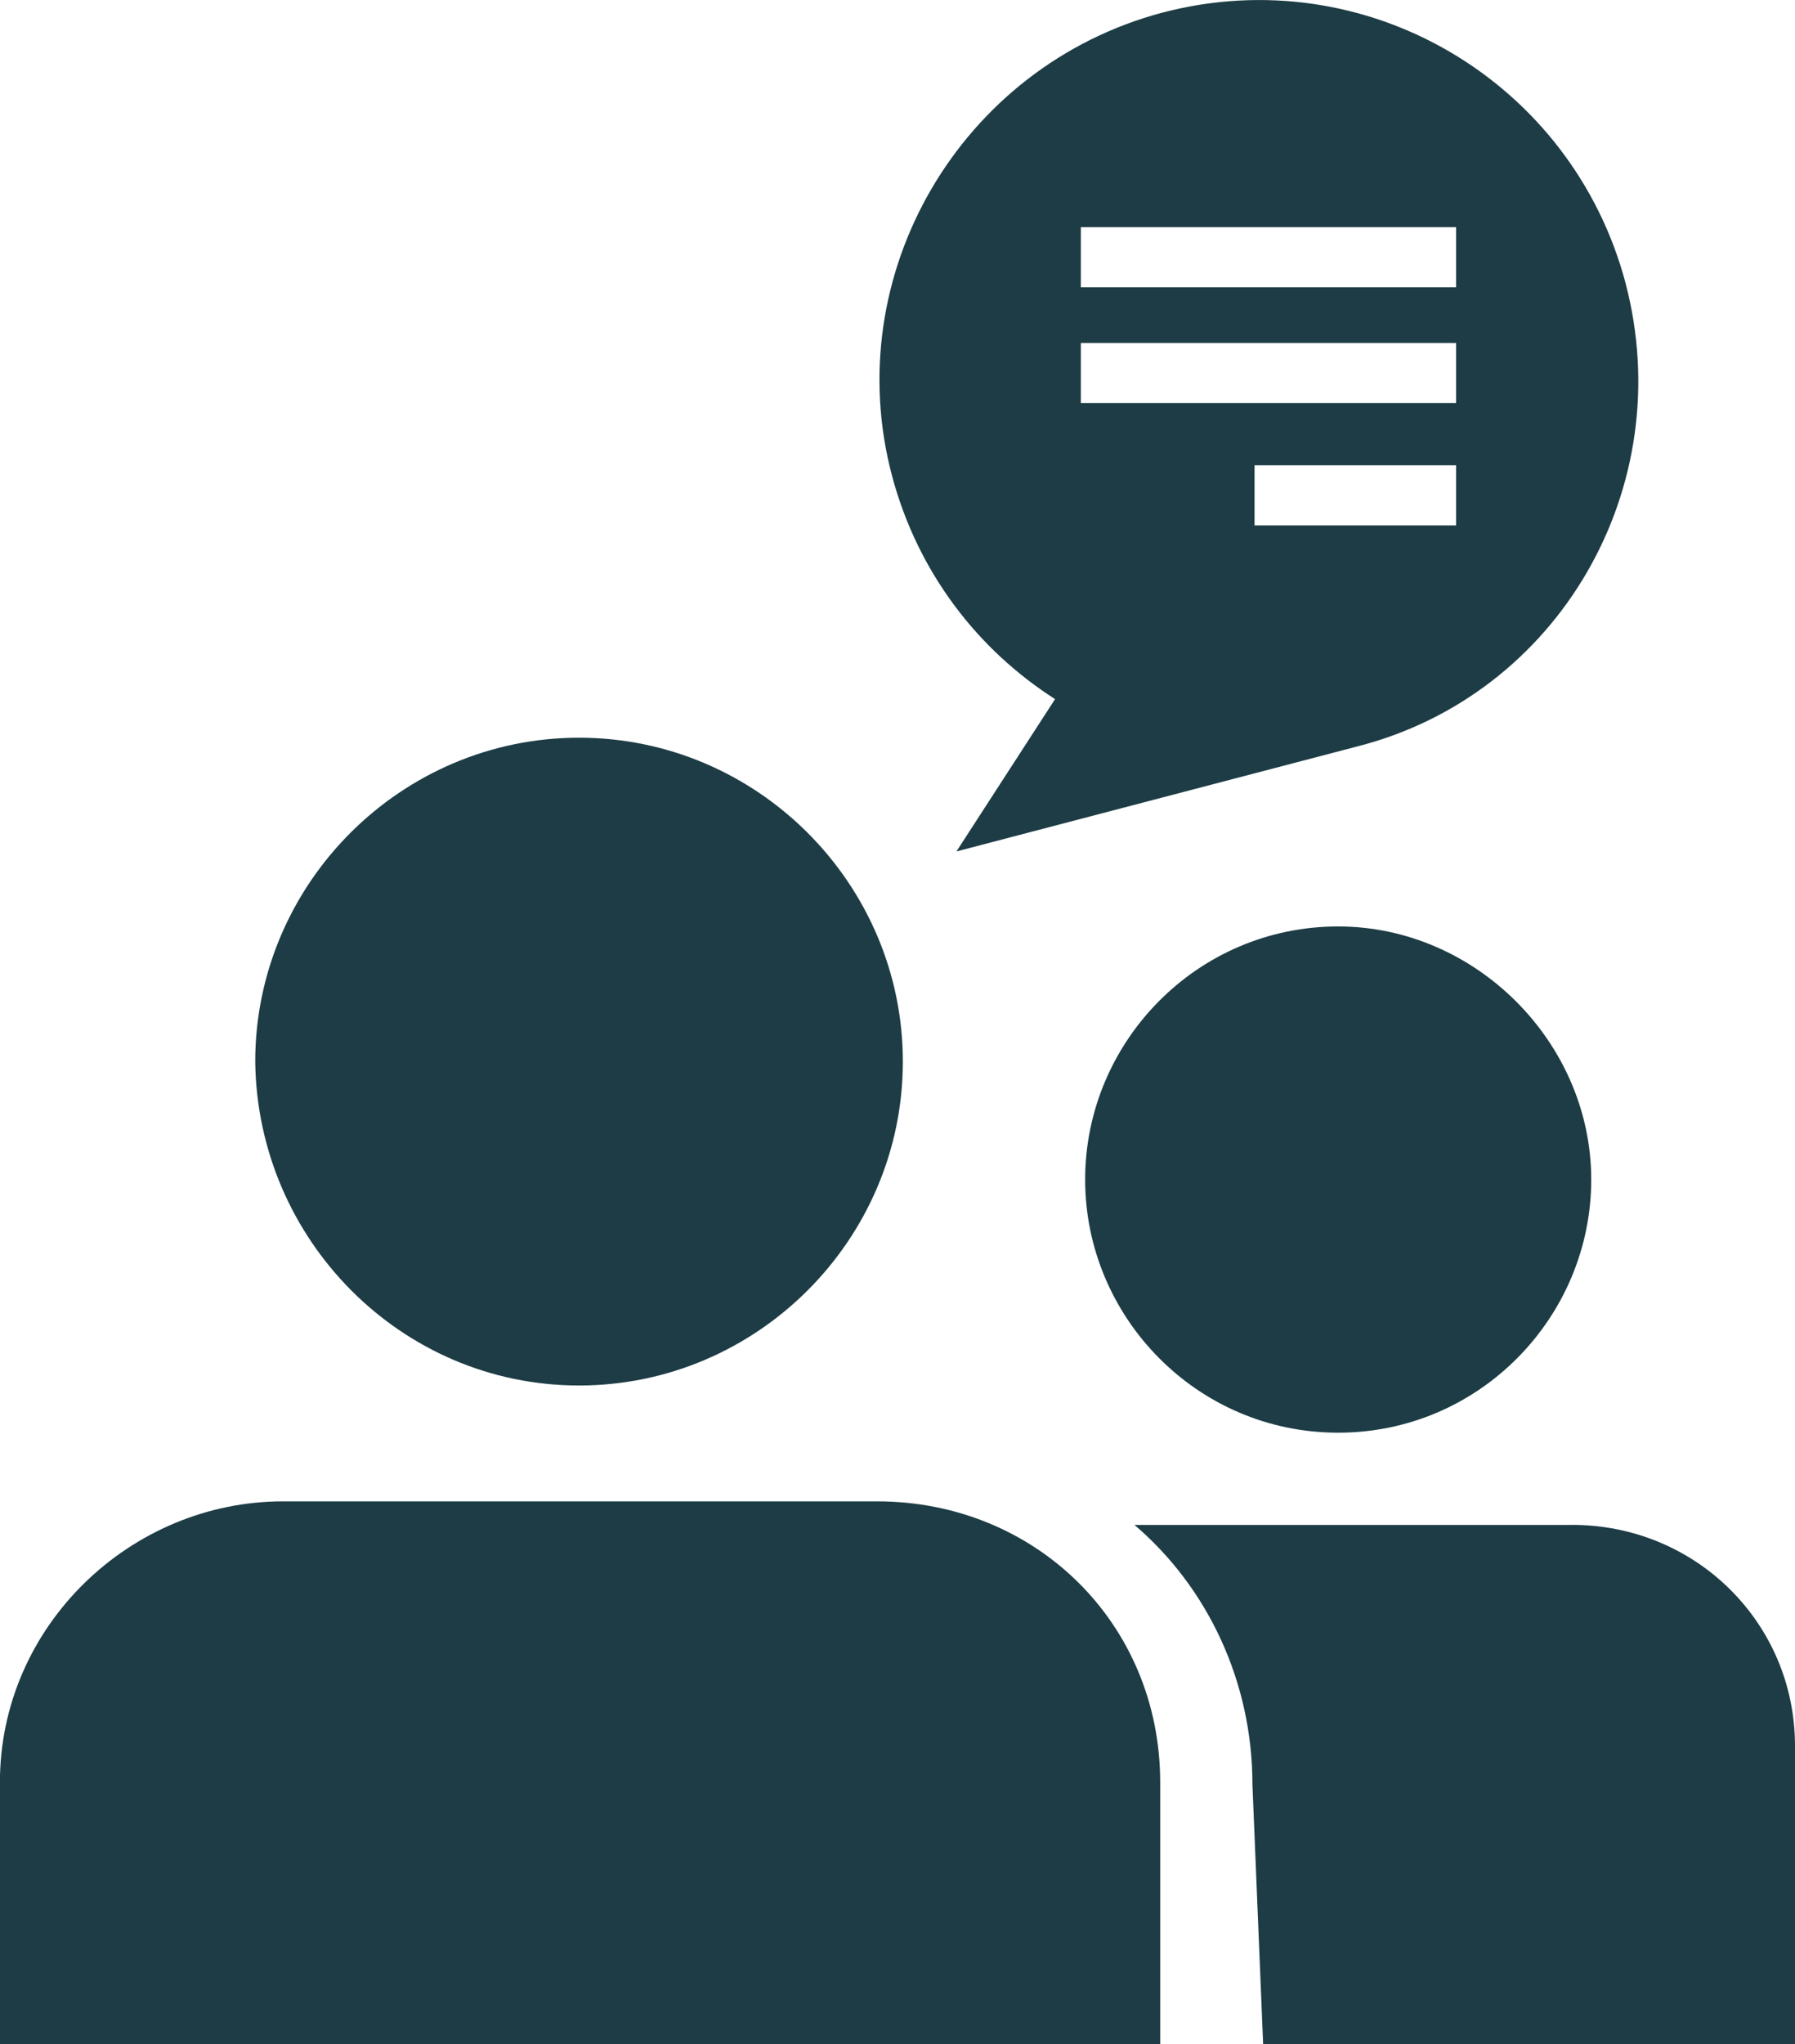
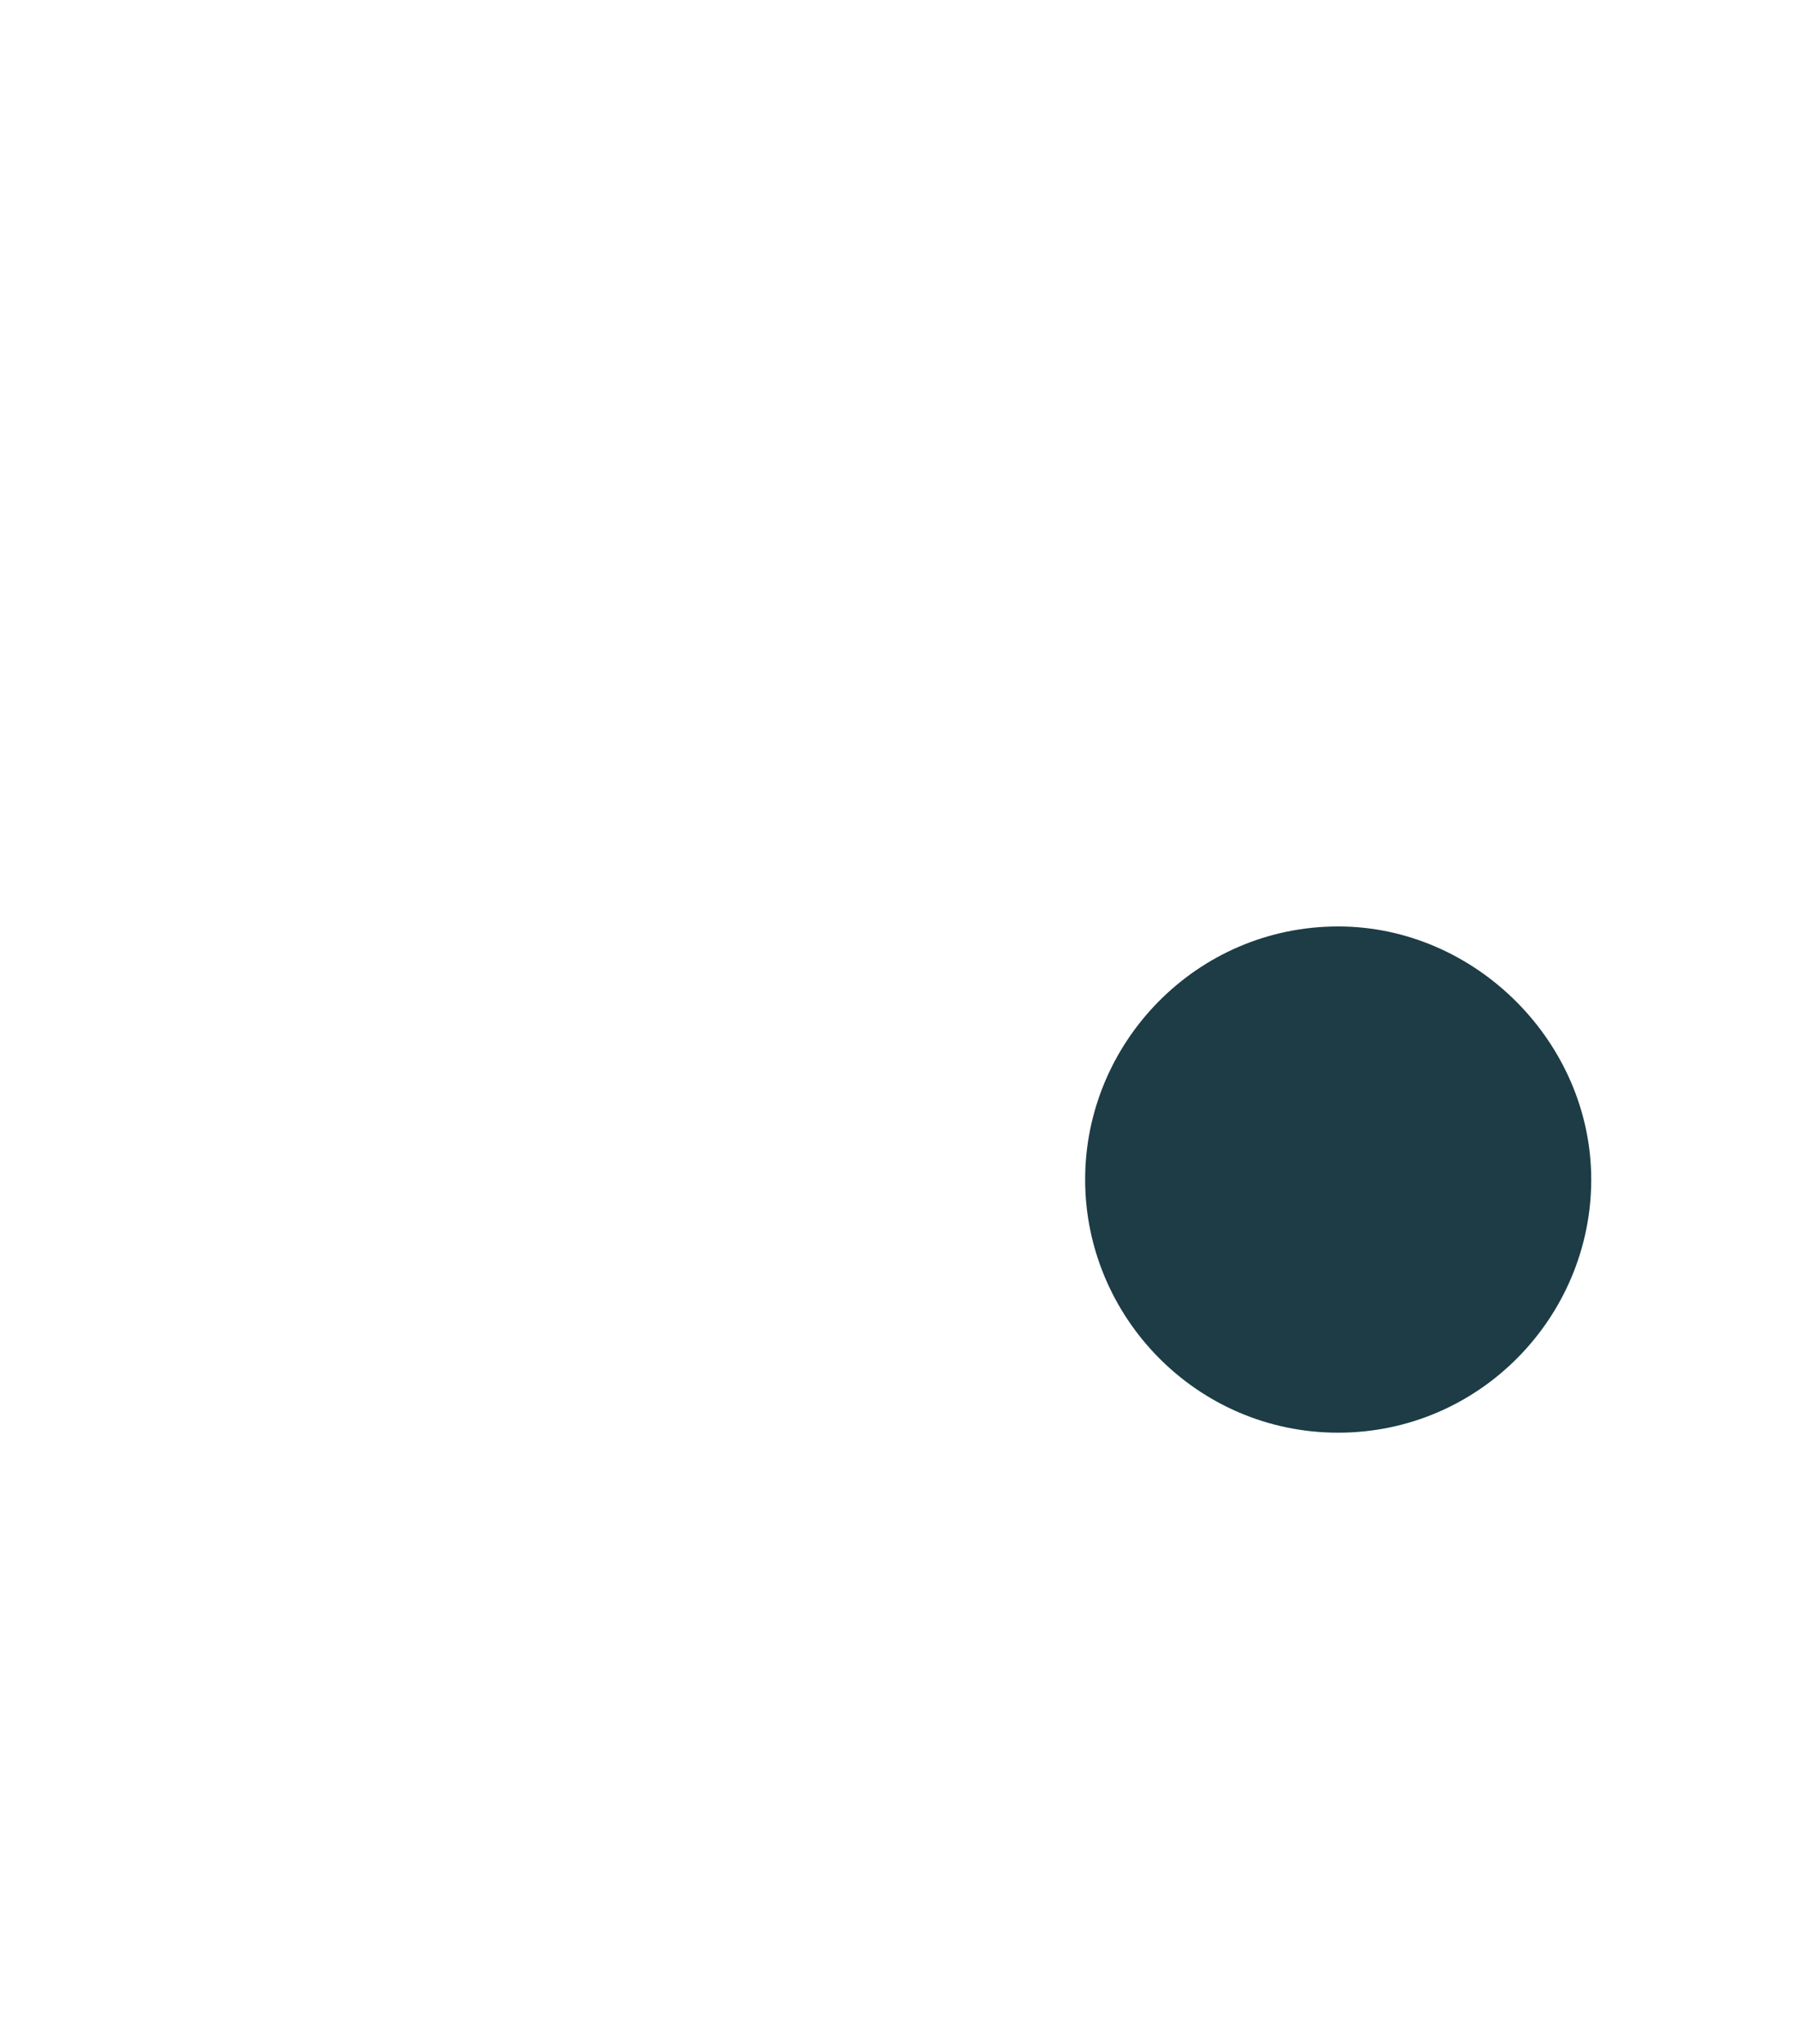
<svg xmlns="http://www.w3.org/2000/svg" xmlns:ns1="http://sodipodi.sourceforge.net/DTD/sodipodi-0.dtd" xmlns:ns2="http://www.inkscape.org/namespaces/inkscape" width="22.146mm" height="25.212mm" viewBox="0 0 22.146 25.212" version="1.1" id="svg1">
  <ns1:namedview id="namedview1" pagecolor="#ffffff" bordercolor="#000000" borderopacity="0.25" ns2:showpageshadow="2" ns2:pageopacity="0.0" ns2:pagecheckerboard="0" ns2:deskcolor="#d1d1d1" ns2:document-units="mm">
    <ns2:page x="0" y="0" width="22.146" height="25.212" id="page2" margin="0" bleed="0" />
  </ns1:namedview>
  <defs id="defs1" />
  <g ns2:label="Layer 1" ns2:groupmode="layer" id="layer1" transform="translate(-148.696,-196.056)">
-     <path d="m 168.751,199.546 c -0.661,-2.487 -3.201,-3.995 -5.715,-3.334 -2.487,0.661 -3.995,3.228 -3.334,5.715 0.318,1.191 1.058,2.143 2.011,2.752 l -1.217,1.879 4.948,-1.296 c 2.487,-0.635 3.969,-3.201 3.307,-5.715 z m -2.09,2.99 h -2.487 v -0.741 h 2.487 z m 0,-1.508 h -4.63 v -0.741 h 4.63 z m 0,-1.429 h -4.63 v -0.741 h 4.63 z" id="path1" style="fill:#1d3c45;fill-opacity:1;stroke-width:0.265" />
-     <path d="m 148.696,218.04 v 3.228 h 14.314 v -3.228 c 0,-1.958 -1.535,-3.466 -3.493,-3.466 h -7.329 c -1.879,0 -3.493,1.535 -3.493,3.466 z" id="path2" style="fill:#1d3c45;fill-opacity:1;stroke-width:0.265" />
-     <path d="m 155.84,213.145 c 2.196,0 3.995,-1.799 3.995,-3.995 0,-2.196 -1.799,-3.995 -3.995,-3.995 -2.196,0 -3.995,1.799 -3.995,3.995 0.026,2.196 1.799,3.995 3.995,3.995 z" id="path3" style="fill:#1d3c45;fill-opacity:1;stroke-width:0.265" />
    <path d="m 165.206,213.727 c 1.746,0 3.122,-1.429 3.122,-3.122 0,-1.693 -1.429,-3.122 -3.122,-3.122 -1.746,0 -3.122,1.429 -3.122,3.122 0,1.693 1.376,3.122 3.122,3.122 z" id="path4" style="fill:#1d3c45;fill-opacity:1;stroke-width:0.265" />
-     <path d="m 168.09,214.865 h -5.397 c 0.9,0.767 1.455,1.931 1.455,3.201 l 0.132,3.201 h 6.562 v -3.678 c 0,-1.508 -1.217,-2.725 -2.752,-2.725 z" id="path5" style="fill:#1d3c45;fill-opacity:1;stroke-width:0.265" />
  </g>
</svg>